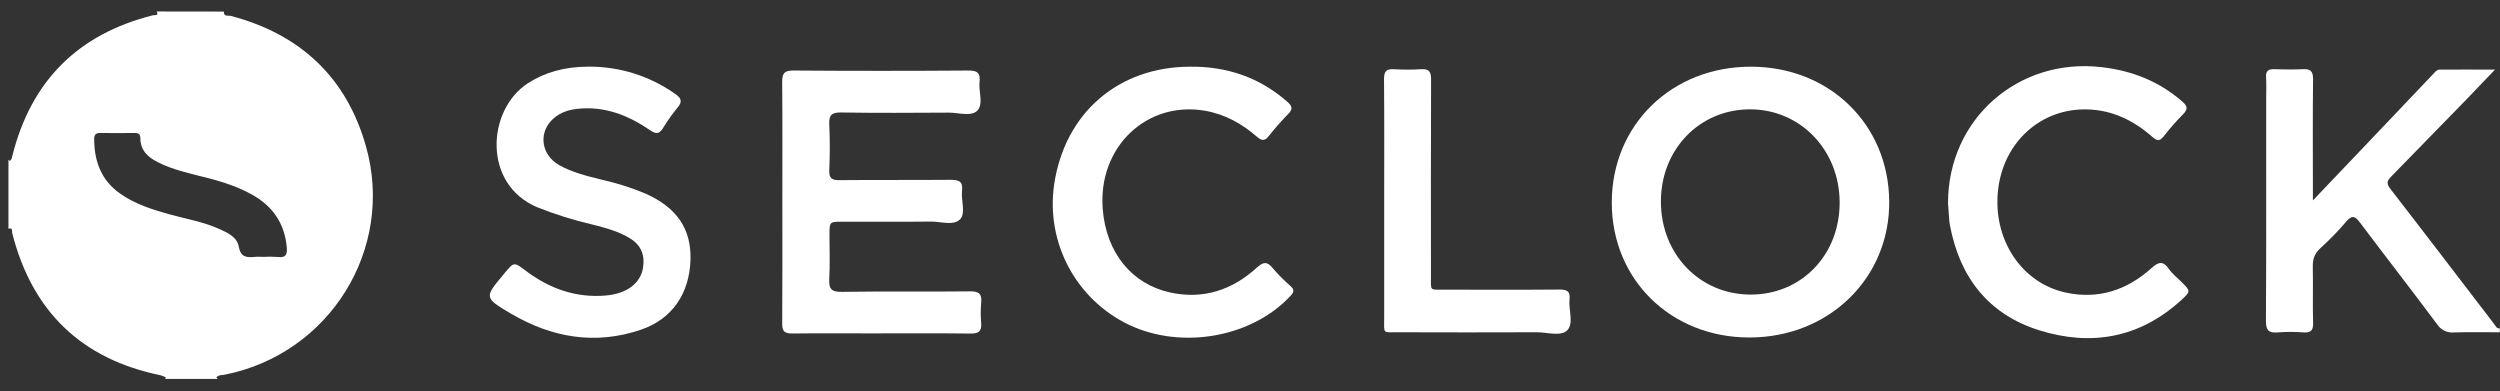
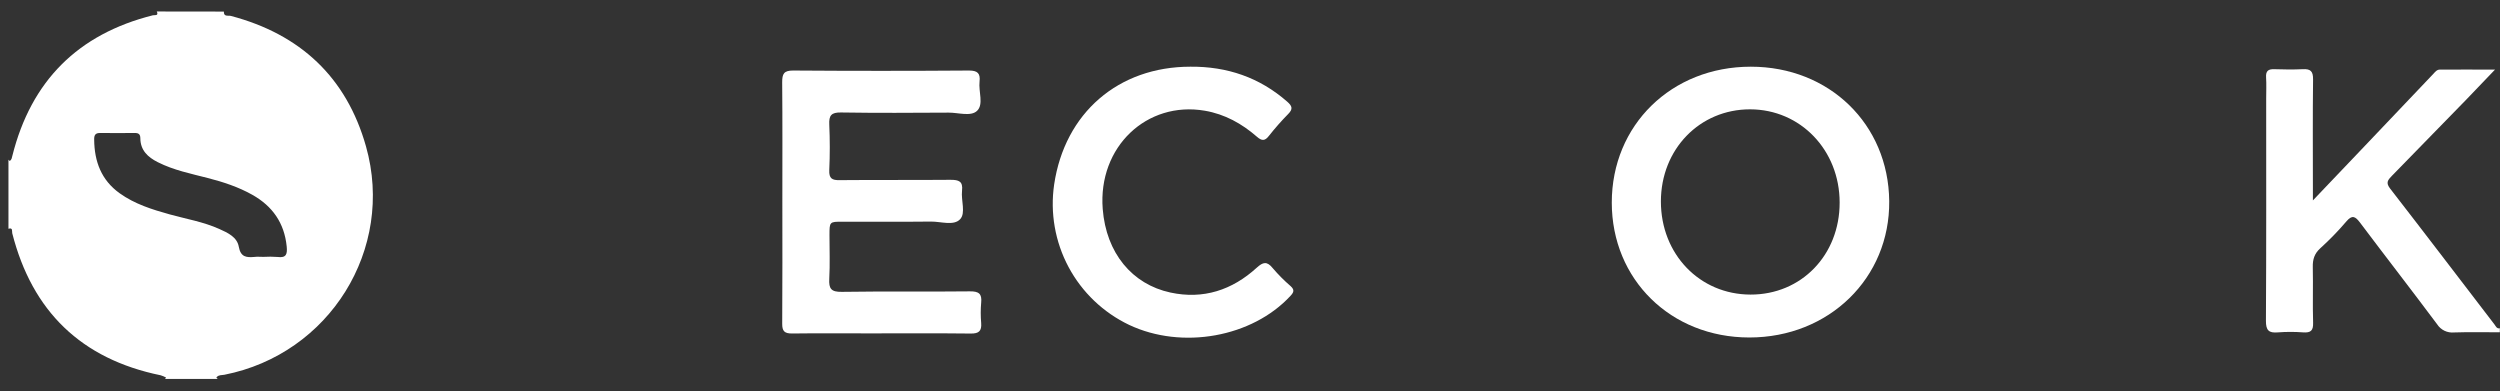
<svg xmlns="http://www.w3.org/2000/svg" width="198" height="31" viewBox="0 0 198 31" fill="none">
  <rect x="0" y="0" width="198" height="31" fill="#333333" stroke="none" />
  <path d="M17.73 0.917C17.708 1.355 18.078 1.205 18.281 1.26C23.784 2.708 27.443 6.126 28.987 11.595C31.284 19.742 26.089 28.041 17.776 29.68C17.571 29.72 17.341 29.68 17.177 29.852C17.159 29.871 17.13 29.911 17.135 29.916C17.17 29.951 17.208 29.984 17.248 30.014H13.063C13.082 29.997 13.1 29.978 13.117 29.958C13.13 29.94 13.141 29.921 13.149 29.9C13.013 29.826 12.869 29.766 12.72 29.721C6.442 28.434 2.548 24.659 0.969 18.47C0.934 18.331 1.042 17.998 0.67 18.119V12.646C0.688 12.666 0.702 12.688 0.721 12.706C0.741 12.724 0.767 12.746 0.775 12.741C0.936 12.648 0.936 12.484 0.981 12.329C2.47 6.405 6.18 2.698 12.111 1.21C12.232 1.179 12.594 1.285 12.419 0.91L17.73 0.917ZM20.856 20.344C21.232 20.321 21.608 20.324 21.983 20.352C22.691 20.448 22.764 20.102 22.706 19.516C22.521 17.66 21.579 16.324 19.979 15.425C18.875 14.805 17.682 14.415 16.462 14.1C15.117 13.754 13.75 13.479 12.496 12.844C11.707 12.447 11.121 11.904 11.115 10.951C11.115 10.629 10.972 10.531 10.679 10.533C9.768 10.533 8.857 10.549 7.942 10.533C7.543 10.525 7.45 10.705 7.459 11.066C7.476 12.794 8.024 14.264 9.476 15.306C10.672 16.163 12.052 16.593 13.446 16.981C14.758 17.343 16.11 17.57 17.363 18.132C18.036 18.433 18.777 18.776 18.91 19.534C19.06 20.368 19.512 20.402 20.14 20.35C20.374 20.32 20.615 20.344 20.856 20.344Z" fill="white" />
  <path d="M197.985 26.317C196.779 26.317 195.57 26.289 194.366 26.33C194.105 26.356 193.841 26.31 193.604 26.197C193.367 26.083 193.166 25.906 193.024 25.686C191.004 22.983 188.934 20.316 186.907 17.622C186.537 17.139 186.292 16.995 185.83 17.539C185.186 18.293 184.494 19.005 183.759 19.671C183.295 20.094 183.16 20.553 183.173 21.153C183.206 22.626 183.153 24.1 183.198 25.571C183.216 26.191 183.004 26.365 182.416 26.325C181.747 26.274 181.076 26.274 180.407 26.325C179.685 26.387 179.459 26.164 179.462 25.407C179.496 19.542 179.482 13.676 179.482 7.811C179.482 7.249 179.509 6.684 179.474 6.124C179.441 5.623 179.648 5.464 180.118 5.48C180.868 5.504 181.621 5.517 182.371 5.48C182.984 5.446 183.203 5.63 183.195 6.285C183.16 9.15 183.181 12.017 183.181 14.882V15.873L187.34 11.508C189.131 9.627 190.921 7.744 192.711 5.86C192.859 5.699 192.998 5.514 193.231 5.512C194.616 5.504 196 5.512 197.606 5.512C196.742 6.413 196.035 7.162 195.317 7.901C193.357 9.918 191.393 11.931 189.424 13.94C189.111 14.262 188.942 14.473 189.292 14.927C192.066 18.503 194.809 22.106 197.564 25.699C197.669 25.835 197.74 26.049 197.986 26.001L197.985 26.317Z" fill="white" />
  <path d="M127.653 16.047C127.653 9.903 132.379 5.282 138.663 5.282C144.878 5.282 149.565 9.833 149.626 15.924C149.687 22.014 144.86 26.732 138.544 26.729C132.33 26.726 127.653 22.138 127.653 16.047ZM145.7 16.047C145.7 11.893 142.598 8.662 138.606 8.659C134.615 8.656 131.543 11.819 131.543 15.957C131.543 20.133 134.613 23.322 138.637 23.331C142.661 23.341 145.7 20.207 145.7 16.049V16.047Z" fill="white" />
  <path d="M61.962 15.996C61.962 12.835 61.978 9.673 61.949 6.512C61.949 5.841 62.084 5.581 62.828 5.586C67.467 5.62 72.106 5.62 76.745 5.586C77.435 5.586 77.653 5.818 77.58 6.463C77.492 7.252 77.921 8.263 77.385 8.777C76.89 9.251 75.9 8.915 75.132 8.92C72.289 8.936 69.445 8.954 66.601 8.908C65.843 8.897 65.645 9.14 65.678 9.86C65.733 11.064 65.732 12.274 65.678 13.475C65.65 14.138 65.899 14.28 66.504 14.267C69.427 14.24 72.35 14.267 75.274 14.241C75.94 14.241 76.28 14.352 76.193 15.109C76.106 15.865 76.503 16.879 76.041 17.362C75.536 17.905 74.517 17.539 73.725 17.549C71.393 17.575 69.057 17.557 66.726 17.559C65.696 17.559 65.696 17.559 65.695 18.624C65.695 19.777 65.741 20.931 65.678 22.08C65.635 22.863 65.823 23.13 66.675 23.115C70.055 23.061 73.435 23.115 76.816 23.075C77.534 23.067 77.781 23.275 77.709 23.975C77.662 24.51 77.662 25.049 77.709 25.584C77.756 26.206 77.538 26.423 76.894 26.417C74.214 26.386 71.531 26.404 68.846 26.404C66.808 26.404 64.771 26.386 62.73 26.413C62.137 26.413 61.946 26.238 61.951 25.634C61.976 22.425 61.962 19.21 61.962 15.996Z" fill="white" />
-   <path d="M46.603 5.279C49.059 5.26 51.459 6.012 53.465 7.431C53.927 7.753 54.086 8.015 53.674 8.506C53.248 9.023 52.86 9.57 52.512 10.142C52.215 10.624 51.956 10.636 51.496 10.319C49.753 9.123 47.86 8.377 45.69 8.624C44.897 8.714 44.177 8.989 43.628 9.59C42.64 10.682 42.933 12.303 44.272 13.068C45.33 13.67 46.511 13.944 47.681 14.237C48.857 14.501 50.007 14.867 51.119 15.331C53.609 16.437 54.767 18.14 54.686 20.603C54.599 23.247 53.238 25.271 50.76 26.113C47.129 27.349 43.678 26.737 40.426 24.817C38.342 23.582 38.361 23.55 39.874 21.741L39.976 21.617C40.705 20.743 40.707 20.741 41.618 21.428C43.504 22.853 45.6 23.61 47.989 23.405C49.658 23.26 50.757 22.415 50.936 21.161C51.073 20.195 50.775 19.421 49.922 18.895C48.996 18.322 47.961 18.045 46.921 17.784C45.435 17.44 43.977 16.983 42.559 16.418C38.213 14.604 38.554 8.72 41.798 6.599C43.11 5.752 44.665 5.282 46.603 5.279Z" fill="white" />
  <path d="M94.28 5.282C97.178 5.259 99.753 6.124 101.958 8.062C102.335 8.395 102.42 8.627 102.037 9.016C101.492 9.57 100.978 10.153 100.497 10.763C100.175 11.183 99.93 11.165 99.542 10.825C98.354 9.791 97.013 9.044 95.428 8.77C90.828 7.98 86.953 11.63 87.335 16.548C87.607 20.044 89.664 22.516 92.701 23.17C95.302 23.73 97.588 22.975 99.529 21.206C100.032 20.747 100.345 20.672 100.801 21.237C101.235 21.747 101.708 22.223 102.216 22.66C102.538 22.953 102.477 23.142 102.206 23.431C99.18 26.708 93.627 27.715 89.427 25.731C87.379 24.755 85.698 23.149 84.629 21.148C83.56 19.147 83.161 16.856 83.489 14.611C84.329 8.949 88.569 5.282 94.28 5.282Z" fill="white" />
-   <path d="M154.283 16.083C154.283 9.437 159.828 4.569 166.412 5.314C168.834 5.589 170.972 6.425 172.816 8.022C173.214 8.364 173.333 8.617 172.908 9.041C172.361 9.592 171.847 10.176 171.371 10.79C171.06 11.188 170.848 11.178 170.478 10.853C168.989 9.538 167.281 8.701 165.254 8.664C161.629 8.596 158.705 11.239 158.254 14.98C157.784 18.89 160.066 22.42 163.635 23.178C166.21 23.725 168.464 22.974 170.395 21.237C170.948 20.739 171.308 20.63 171.775 21.303C172.047 21.692 172.443 21.995 172.784 22.338C173.507 23.062 173.517 23.073 172.736 23.786C169.459 26.767 165.625 27.448 161.507 26.159C157.491 24.902 155.217 21.974 154.441 17.866C154.407 17.682 154.383 17.496 154.37 17.309C154.336 16.881 154.309 16.456 154.283 16.083Z" fill="white" />
-   <path d="M109.628 15.901C109.628 12.682 109.644 9.472 109.615 6.259C109.615 5.657 109.786 5.454 110.383 5.482C111.106 5.527 111.831 5.527 112.553 5.482C113.215 5.437 113.345 5.718 113.342 6.32C113.321 11.489 113.327 16.659 113.332 21.829C113.332 23.09 113.186 22.938 114.446 22.942C117.477 22.942 120.506 22.959 123.536 22.932C124.133 22.932 124.371 23.093 124.307 23.7C124.217 24.541 124.67 25.631 124.115 26.169C123.602 26.665 122.53 26.312 121.701 26.315C118.052 26.328 114.404 26.328 110.755 26.315C109.458 26.315 109.628 26.476 109.628 25.142C109.624 22.063 109.628 18.982 109.628 15.901Z" fill="white" />
</svg>